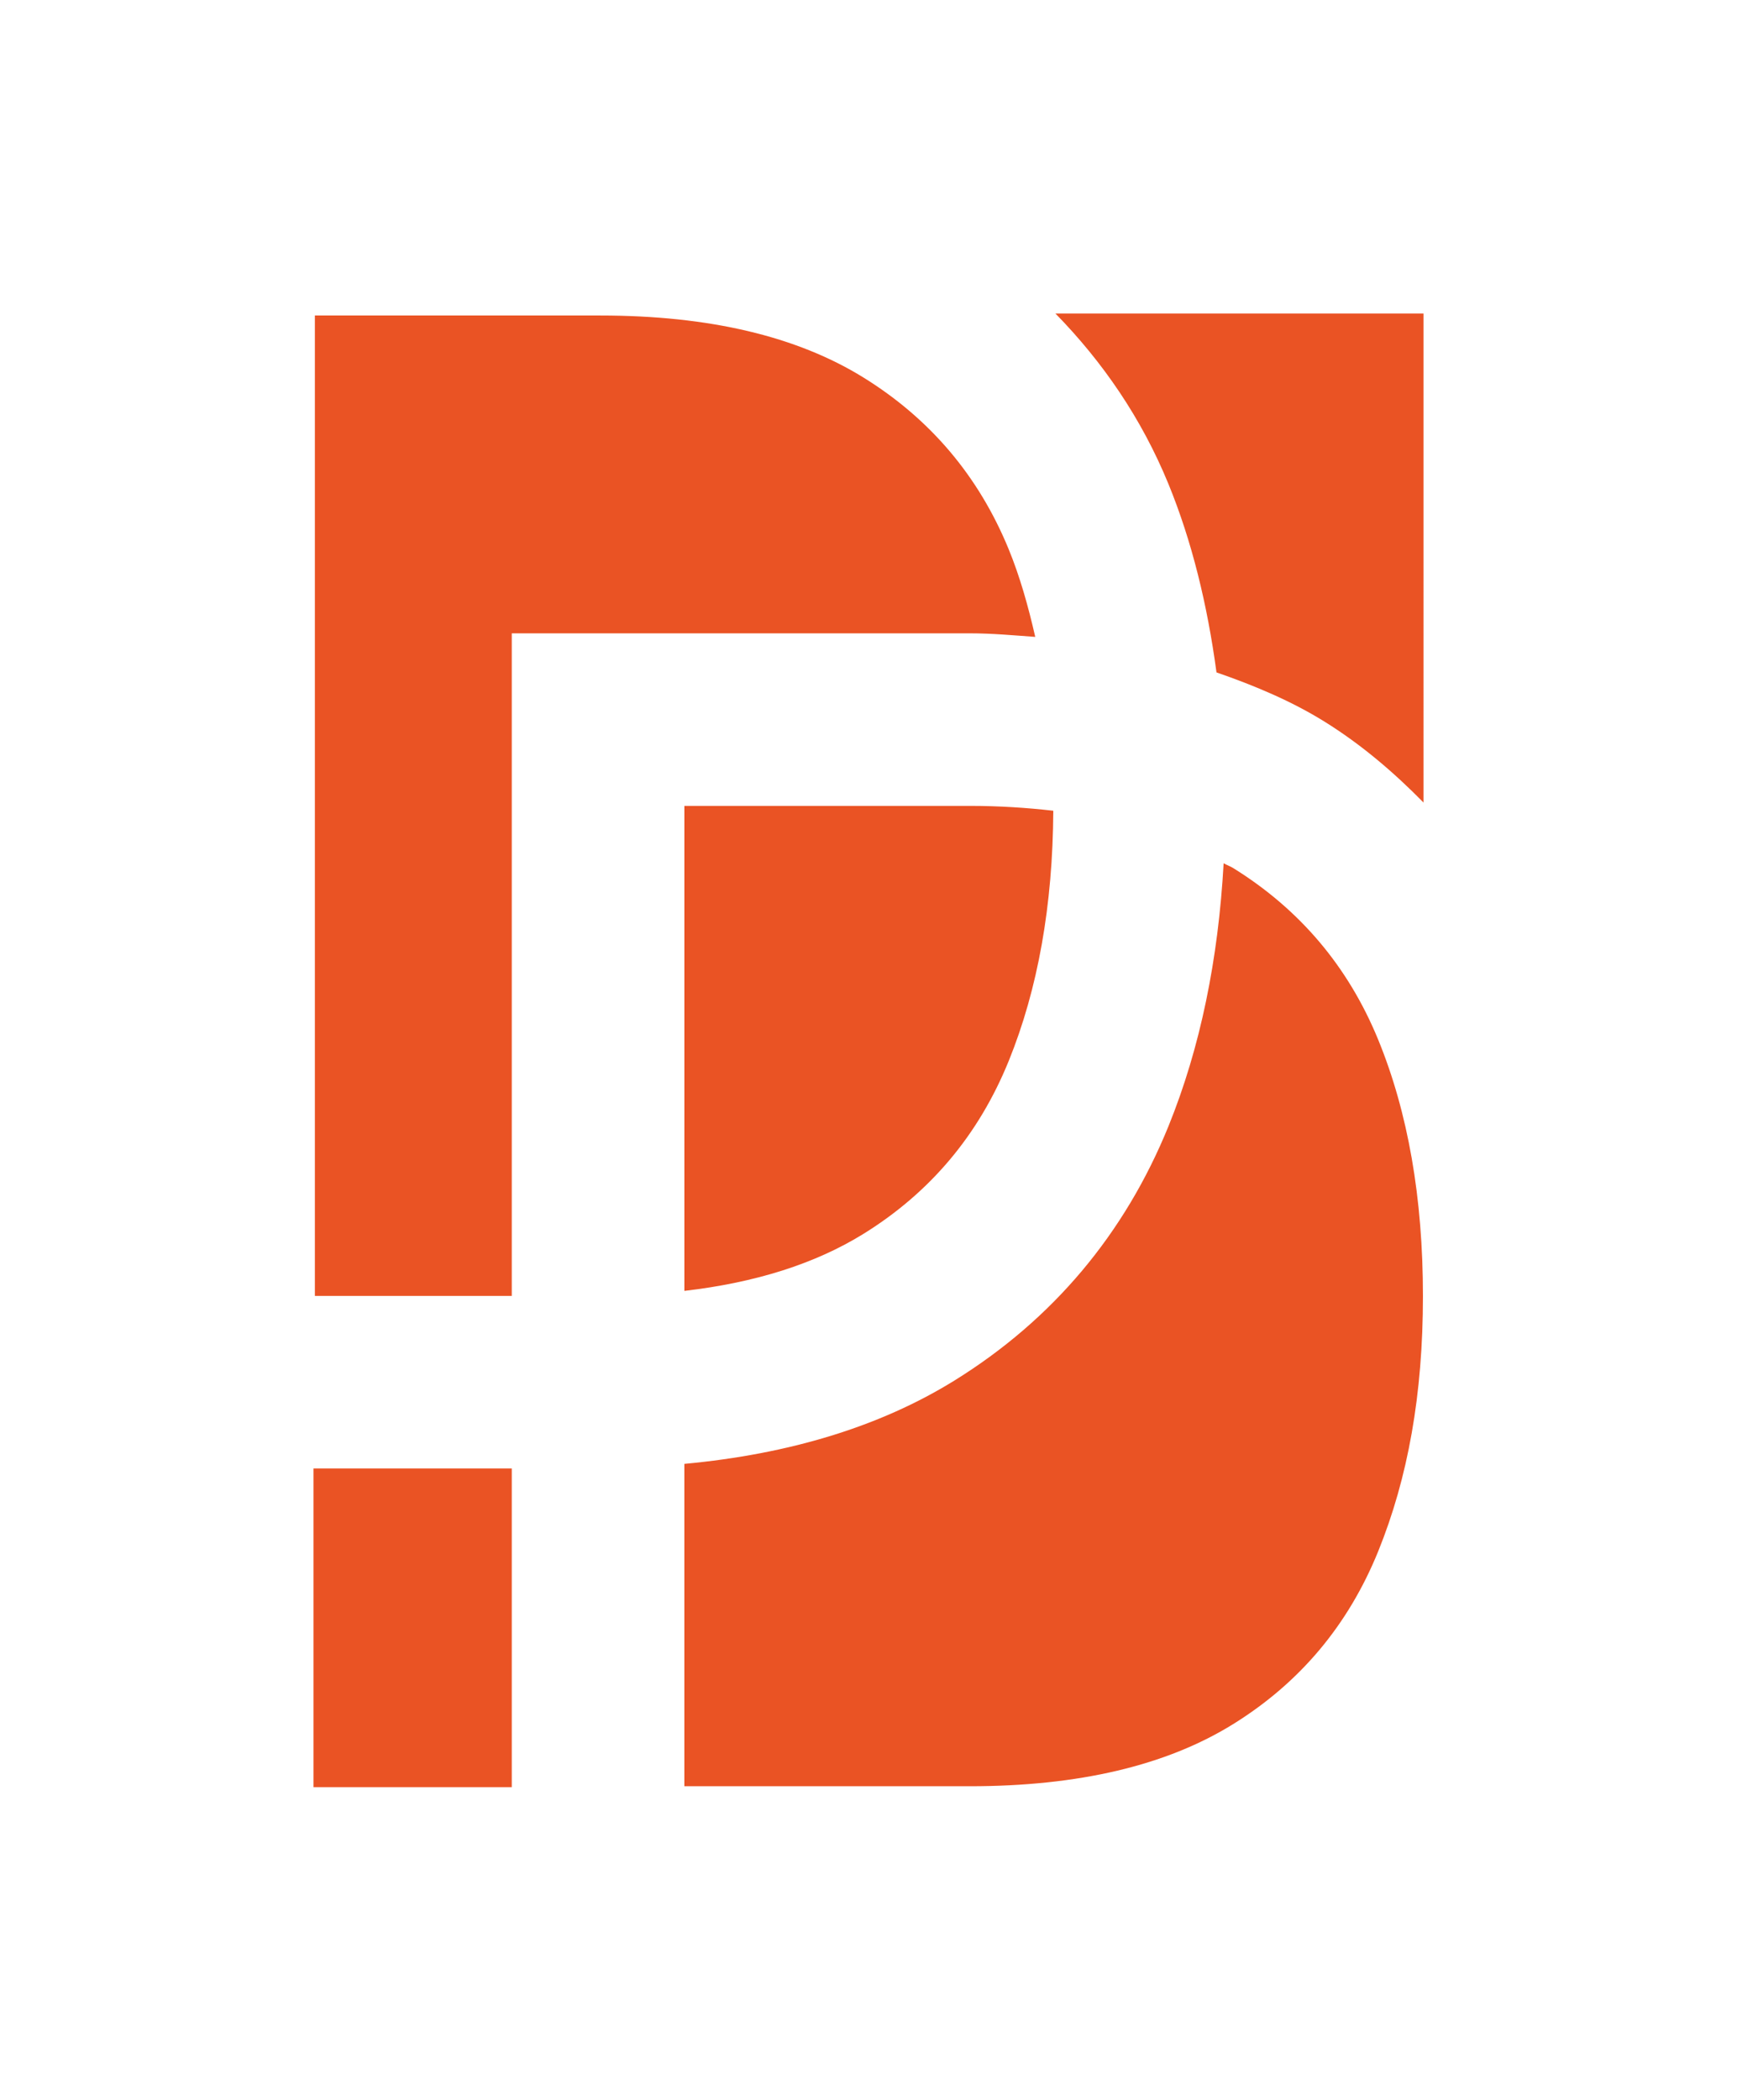
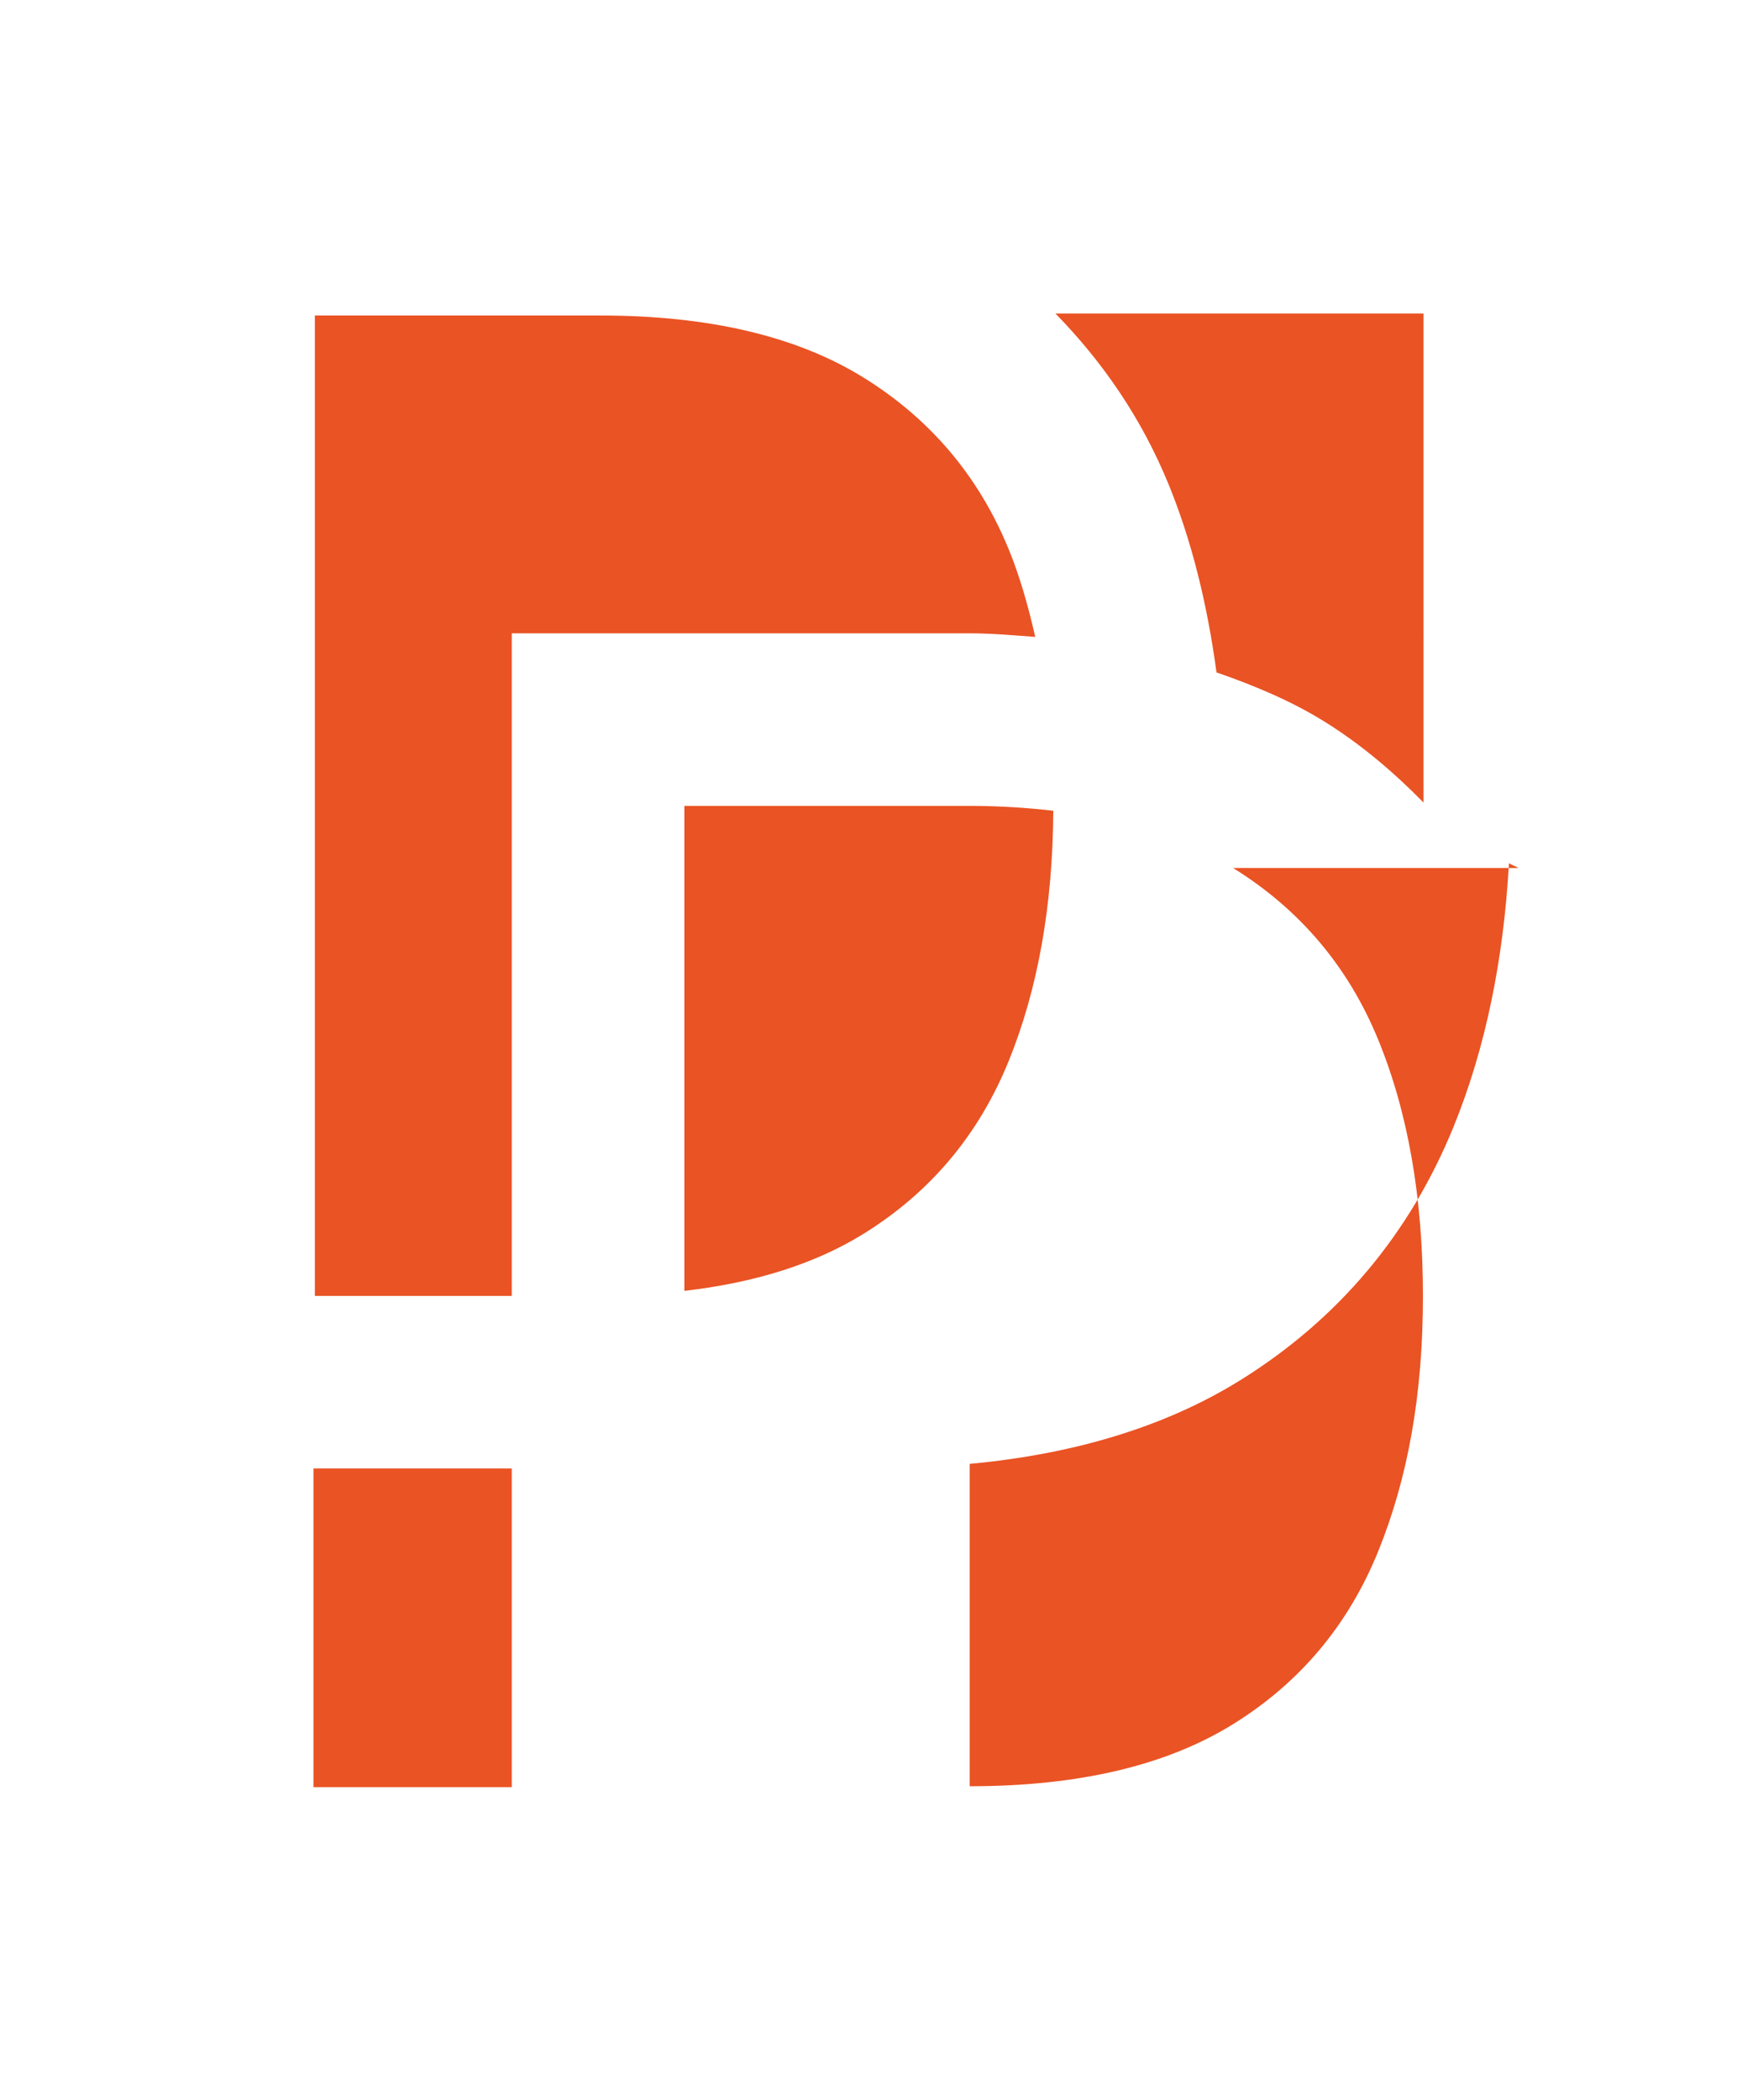
<svg xmlns="http://www.w3.org/2000/svg" data-bbox="145.29 145.29 514.43 682.85" viewBox="0 0 805.01 972.99" data-type="color">
  <g>
-     <path d="M145.29 680.45h91.89v147.69h-91.89zm514.43-308.58c-13.76-13.97-28.75-26.86-46.07-37.6-15.09-9.36-32.07-16.53-49.87-22.69-4.24-31.46-11.43-60.91-22.33-87.47-12.47-30.34-30.35-56.36-52.3-78.82h170.57zM467.46 491.7c-13.88 34.13-36.26 60.79-67.19 79.98-22.49 13.95-50.29 22.69-83.1 26.49V373.43H449.4c13.68 0 26.5.85 38.75 2.25-.25 43.79-7.08 82.49-20.68 116.01m104.03-89.46c30.93 19.19 53.32 45.69 67.19 79.46 13.85 33.76 20.77 73.39 20.77 118.9s-6.93 84.22-20.77 118.35c-13.88 34.13-36.26 60.79-67.19 79.98s-71.63 28.79-122.11 28.79H317.16V678.33c48.46-4.5 90.65-17.21 125.27-38.68 45.45-28.2 78.8-67.84 99.11-117.82 14.77-36.39 23.08-77.39 25.55-121.81 1.4.8 3.04 1.37 4.4 2.21M145.93 146.2h132.23c50.48 0 91.17 9.61 122.11 28.8 30.93 19.18 53.31 45.69 67.19 79.46 5.19 12.64 9.07 26.38 12.32 40.66-10.01-.71-19.85-1.65-30.39-1.65H237.18v307.02h-91.25z" fill="#ea5324" data-color="1" />
+     <path d="M145.29 680.45h91.89v147.69h-91.89zm514.43-308.58c-13.76-13.97-28.75-26.86-46.07-37.6-15.09-9.36-32.07-16.53-49.87-22.69-4.24-31.46-11.43-60.91-22.33-87.47-12.47-30.34-30.35-56.36-52.3-78.82h170.57zM467.46 491.7c-13.88 34.13-36.26 60.79-67.19 79.98-22.49 13.95-50.29 22.69-83.1 26.49V373.43H449.4c13.68 0 26.5.85 38.75 2.25-.25 43.79-7.08 82.49-20.68 116.01m104.03-89.46c30.93 19.19 53.32 45.69 67.19 79.46 13.85 33.76 20.77 73.39 20.77 118.9s-6.93 84.22-20.77 118.35c-13.88 34.13-36.26 60.79-67.19 79.98s-71.63 28.79-122.11 28.79V678.33c48.46-4.5 90.65-17.21 125.27-38.68 45.45-28.2 78.8-67.84 99.11-117.82 14.77-36.39 23.08-77.39 25.55-121.81 1.4.8 3.04 1.37 4.4 2.21M145.93 146.2h132.23c50.48 0 91.17 9.61 122.11 28.8 30.93 19.18 53.31 45.69 67.19 79.46 5.19 12.64 9.07 26.38 12.32 40.66-10.01-.71-19.85-1.65-30.39-1.65H237.18v307.02h-91.25z" fill="#ea5324" data-color="1" />
  </g>
</svg>